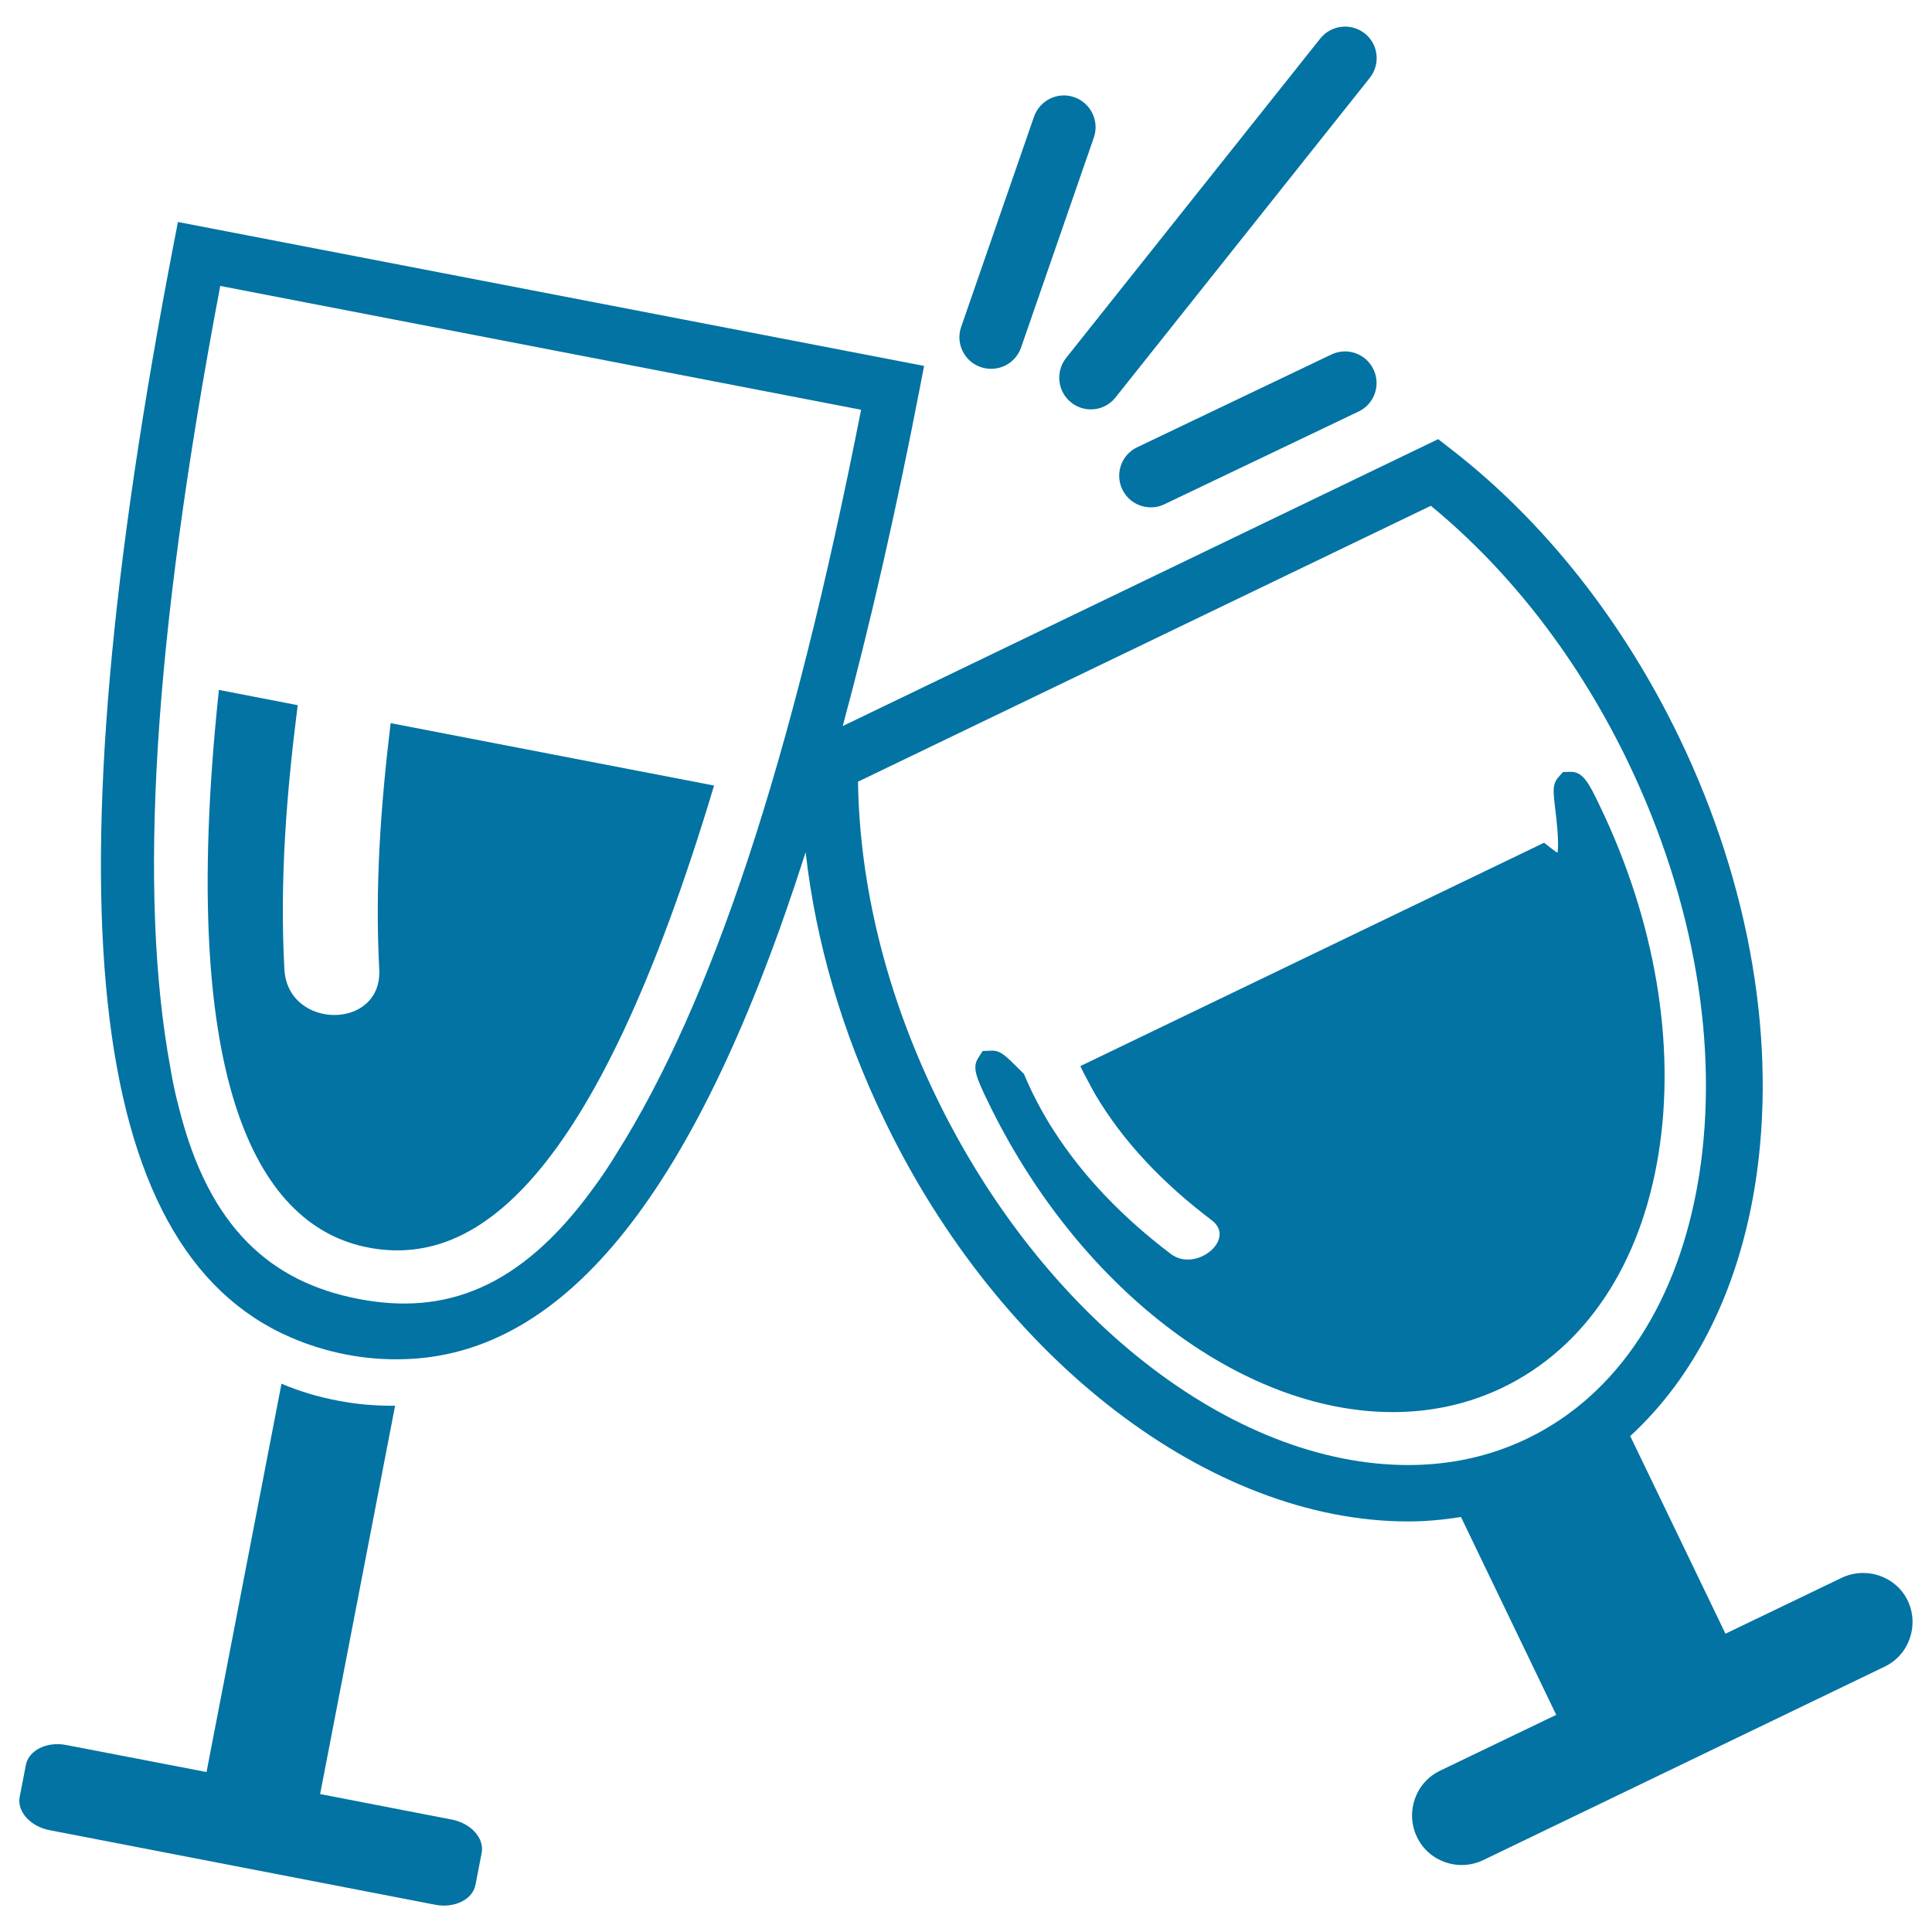
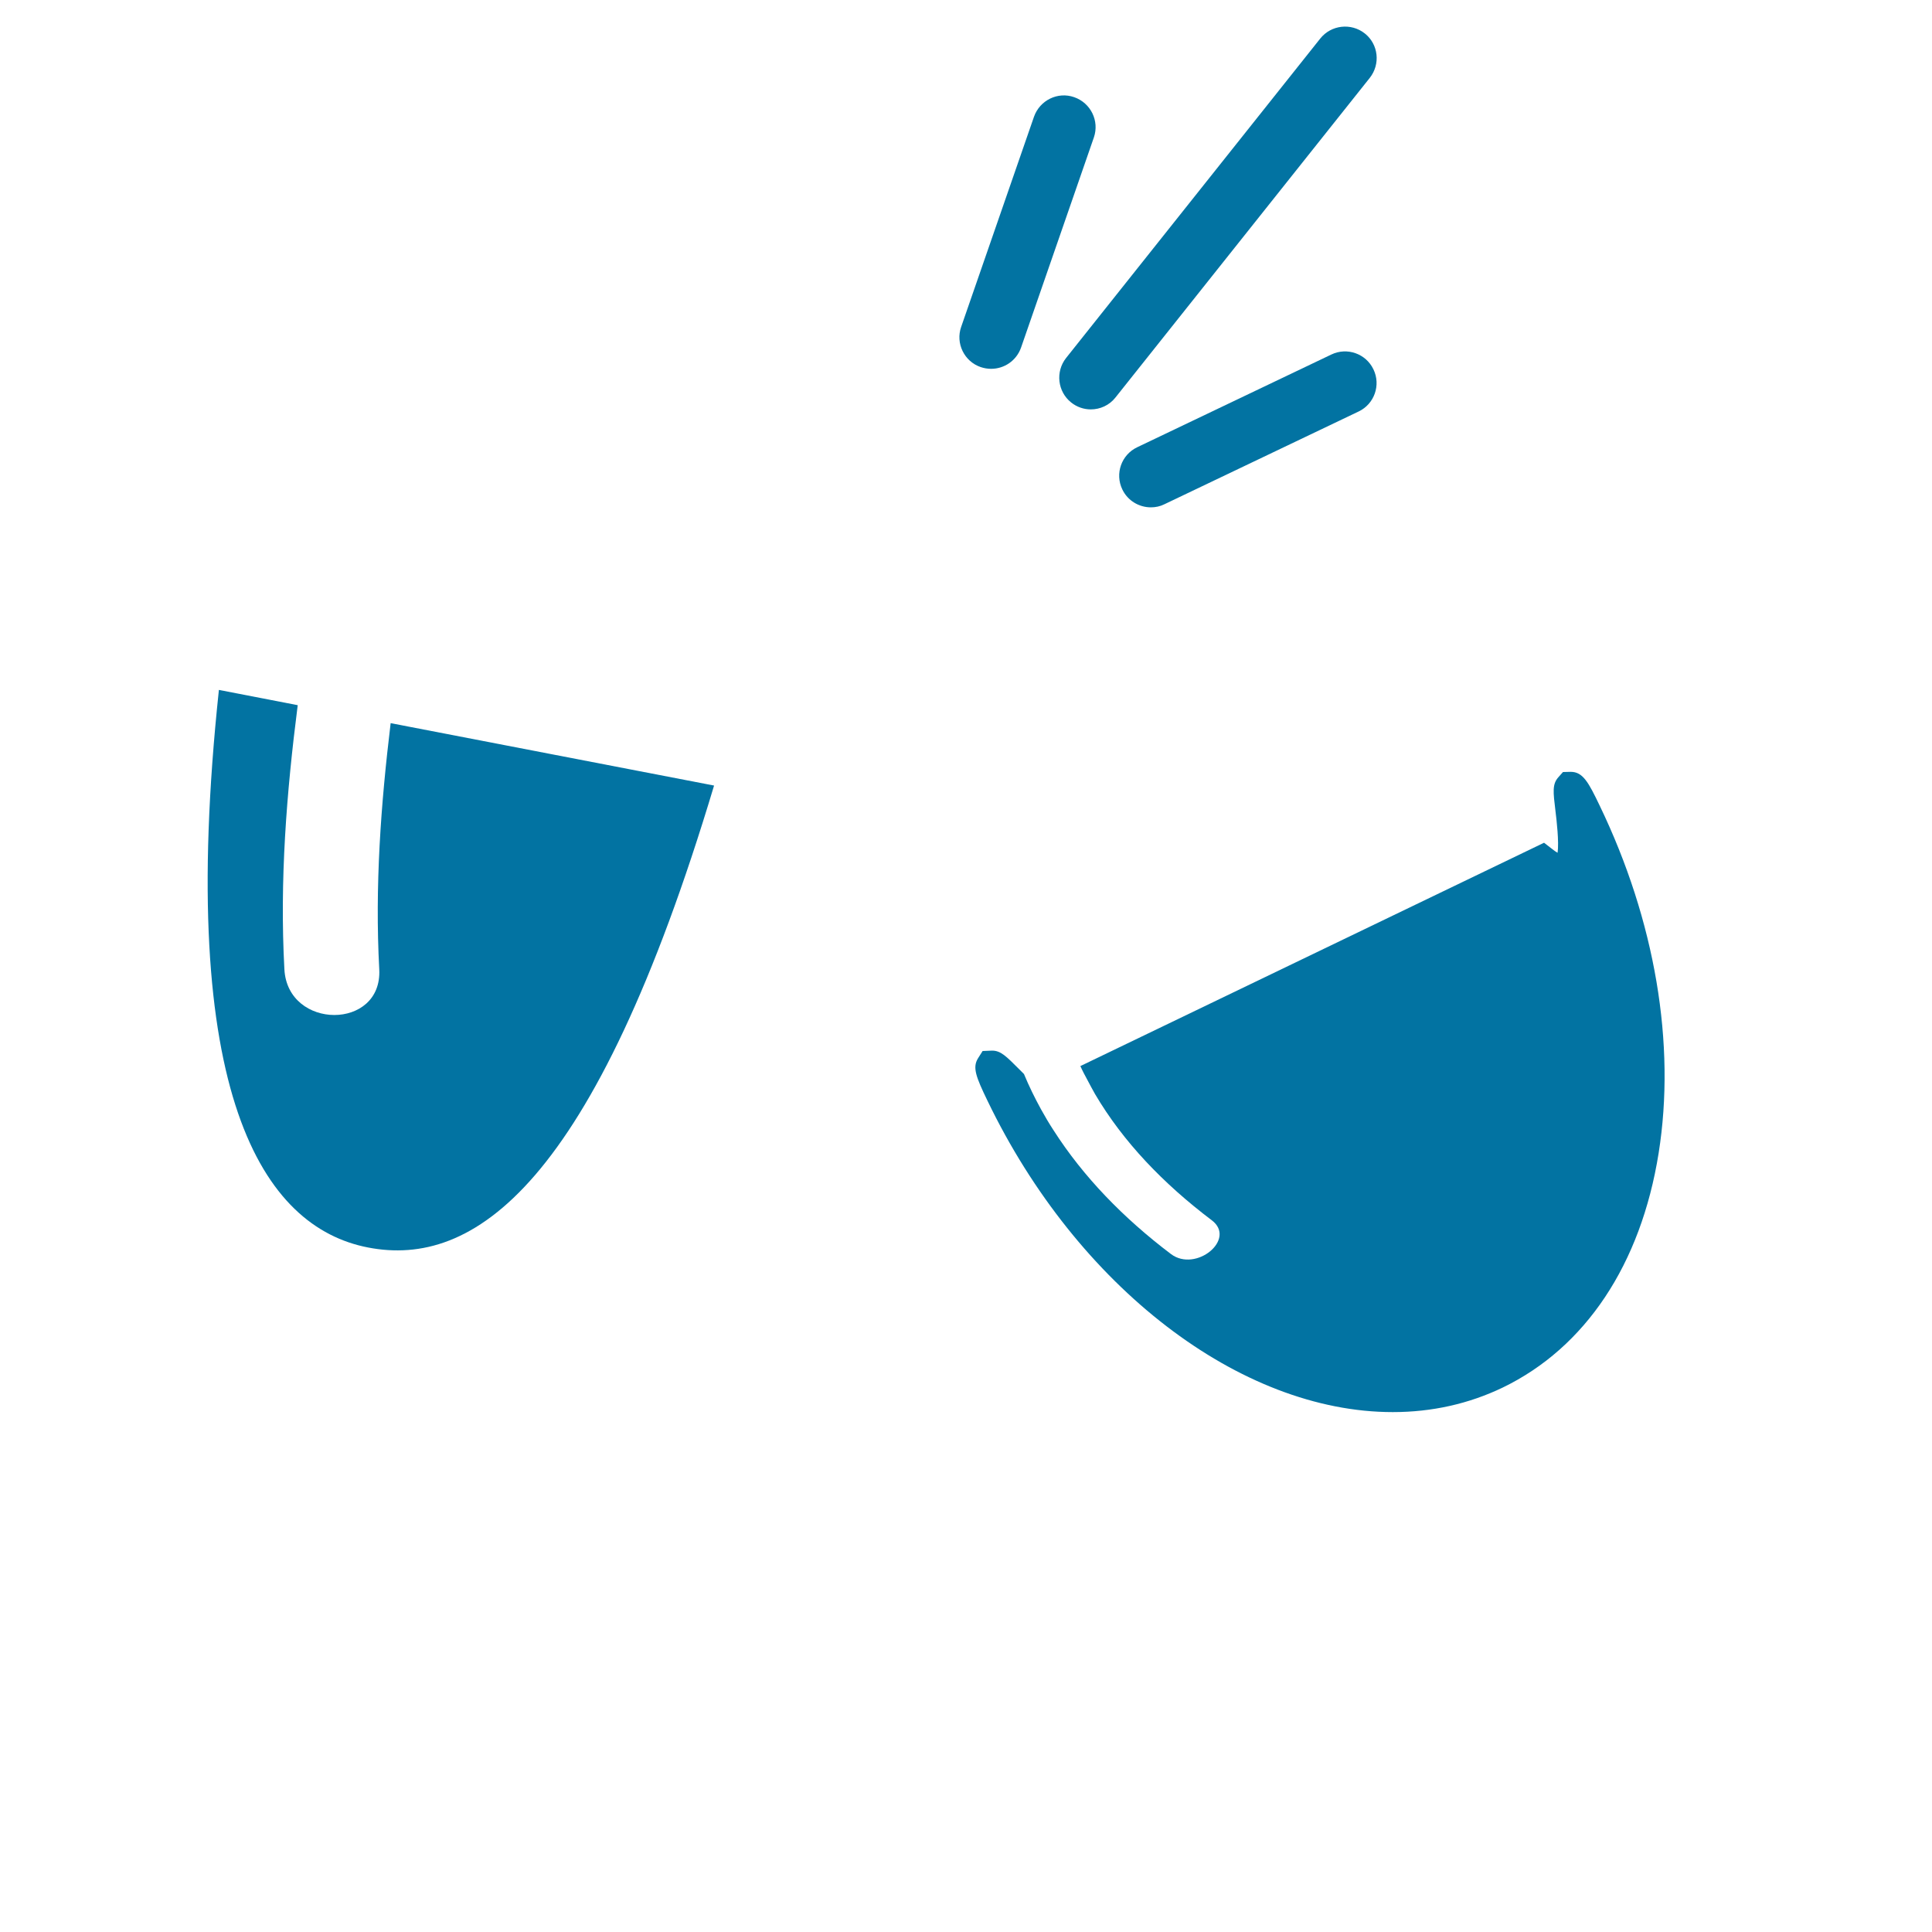
<svg xmlns="http://www.w3.org/2000/svg" viewBox="0 0 1000 1000" style="fill:#0273a2">
  <title>Cheers SVG icon</title>
  <g>
    <g>
      <path d="M858.5,596.9c9-56.5-1.8-120.3-30.5-179.9c-5.8-12.1-8.7-17.5-15-17.5l-4,0.1l-2.4,2.7c-3.2,3.6-2.7,7.6-1.5,17.4c0.6,4.8,1.9,16.2,1.1,21.7c-0.8-0.5-1.8-1.1-3-2.1l-4-3.1l-240,115.6c1.1,2.5,2.4,4.9,3.7,7.3c1.3,2.4,2.5,4.8,3.9,7.2c14.6,24.8,35.4,46.4,60.4,65.3c13,9.8-8.2,27.2-21.1,17.5c-24.6-18.6-45.4-40-60.8-64.1c-2.3-3.5-4.4-7.1-6.4-10.7c-3.3-6-6.3-12.1-8.9-18.4c-0.9-0.9-1.8-1.8-2.4-2.4c-6.8-6.8-9.6-9.7-14.1-9.7l-4.9,0.2l-2.4,3.8c-2.9,4.7-1.1,9.5,4.9,21.9c46.4,96.4,130.8,161.2,209.8,161.2l0,0c20.3,0,39.4-4.3,56.9-12.7C820.6,697.5,849.3,654.5,858.5,596.9z" />
-       <path d="M953.2,816.7l-60.1,28.9l-49.3-102.3c33.3-30.6,55.8-75.1,64.6-129.8c11.6-72.8-2.3-155.1-39.2-231.7c-29-60.1-69.6-111.6-117.6-148.9l-7.2-5.6L436.2,375.8c14.1-52.2,27.5-110.8,40.1-176l2-10.4L92.1,114.9l-2,10.3c-65.5,338.9-46.4,520.8,60.3,567c9,3.9,18.5,6.9,28.8,8.9c10.2,2,20.2,2.7,30,2.4c84-2.3,151.9-87.4,207.8-262.4c5.2,46.4,19,93.7,40.8,138.7c59.8,124.3,168.8,207.7,271.1,207.7l0,0c9.3,0,18.4-0.9,27.3-2.3l49.3,102.4l-60.1,28.9c-12.8,6.1-18.1,21.5-12,34.3s21.5,18.1,34.3,12l207.7-100.1c12.8-6.1,18.1-21.5,12-34.3C981.3,815.9,966,810.6,953.2,816.7z M307.1,615c-37.8,52.1-77,66-121.7,57.3c-44.8-8.7-77.2-36.4-92.8-99c-1.7-6.3-3.2-13.2-4.4-20.5c-16.7-90.5-9.1-220.8,25.8-404.8l331.7,64.1c-36.1,183.6-77.5,307.2-126.6,385C315.1,603.7,311.1,609.6,307.1,615z M728.9,758.3c-91.2,0-189.5-76.8-244.6-191.1c-25.6-53-39.4-109-40.2-162.6l296.5-142.8c41.4,34,76.6,79.7,102.1,132.7C877,465.9,890,542,879.4,608.8C869,673.8,837.4,722,790.5,744.6C771.6,753.7,750.9,758.3,728.9,758.3C728.9,758.3,728.9,758.3,728.9,758.3z" />
      <path d="M202.2,374.3c-5.1,42.2-8.2,84.5-5.9,127.4c1.7,31.6-47.4,31.5-49.1,0c-2.5-46,1.1-91.4,6.9-136.7l-40.8-7.9c-22.3,209.8,23,278.1,77.2,288.6c54.2,10.5,116.6-30.7,179.1-239.1L202.2,374.3z" />
-       <path d="M233.8,941.8l-68.1-13.2l38.8-201c-10,0.1-20-0.7-30-2.7c-10-1.9-19.6-4.8-28.8-8.7l-38.8,201l-72.7-14c-10-1.9-19.3,2.7-20.8,10.3L10.2,930c-1.5,7.6,5.5,15.4,15.5,17.3l199.6,38.6c10,1.9,19.3-2.7,20.8-10.3l3.2-16.5C250.8,951.5,243.8,943.7,233.8,941.8z" />
      <path d="M556,50.3c-8.5-3-17.8,1.6-20.8,10.1l-37.7,108.8c-3,8.5,1.6,17.9,10.1,20.8c1.8,0.6,3.6,0.9,5.4,0.9c6.8,0,13.1-4.2,15.5-11l37.7-108.8C569.1,62.6,564.6,53.3,556,50.3z" />
      <path d="M706.4,17.3c-7.1-5.6-17.4-4.4-23,2.6L551.8,185.3c-5.6,7.1-4.4,17.4,2.6,23c3,2.4,6.6,3.6,10.2,3.6c4.8,0,9.6-2.1,12.8-6.2L709,40.3C714.6,33.2,713.5,22.9,706.4,17.3z" />
      <path d="M689.1,183.5l-100.5,48c-8.2,3.9-11.6,13.7-7.7,21.8c2.8,5.9,8.7,9.3,14.8,9.3c2.4,0,4.8-0.5,7-1.6l100.5-48c8.2-3.9,11.6-13.7,7.7-21.8C707,183,697.2,179.6,689.1,183.5z" />
    </g>
  </g>
</svg>